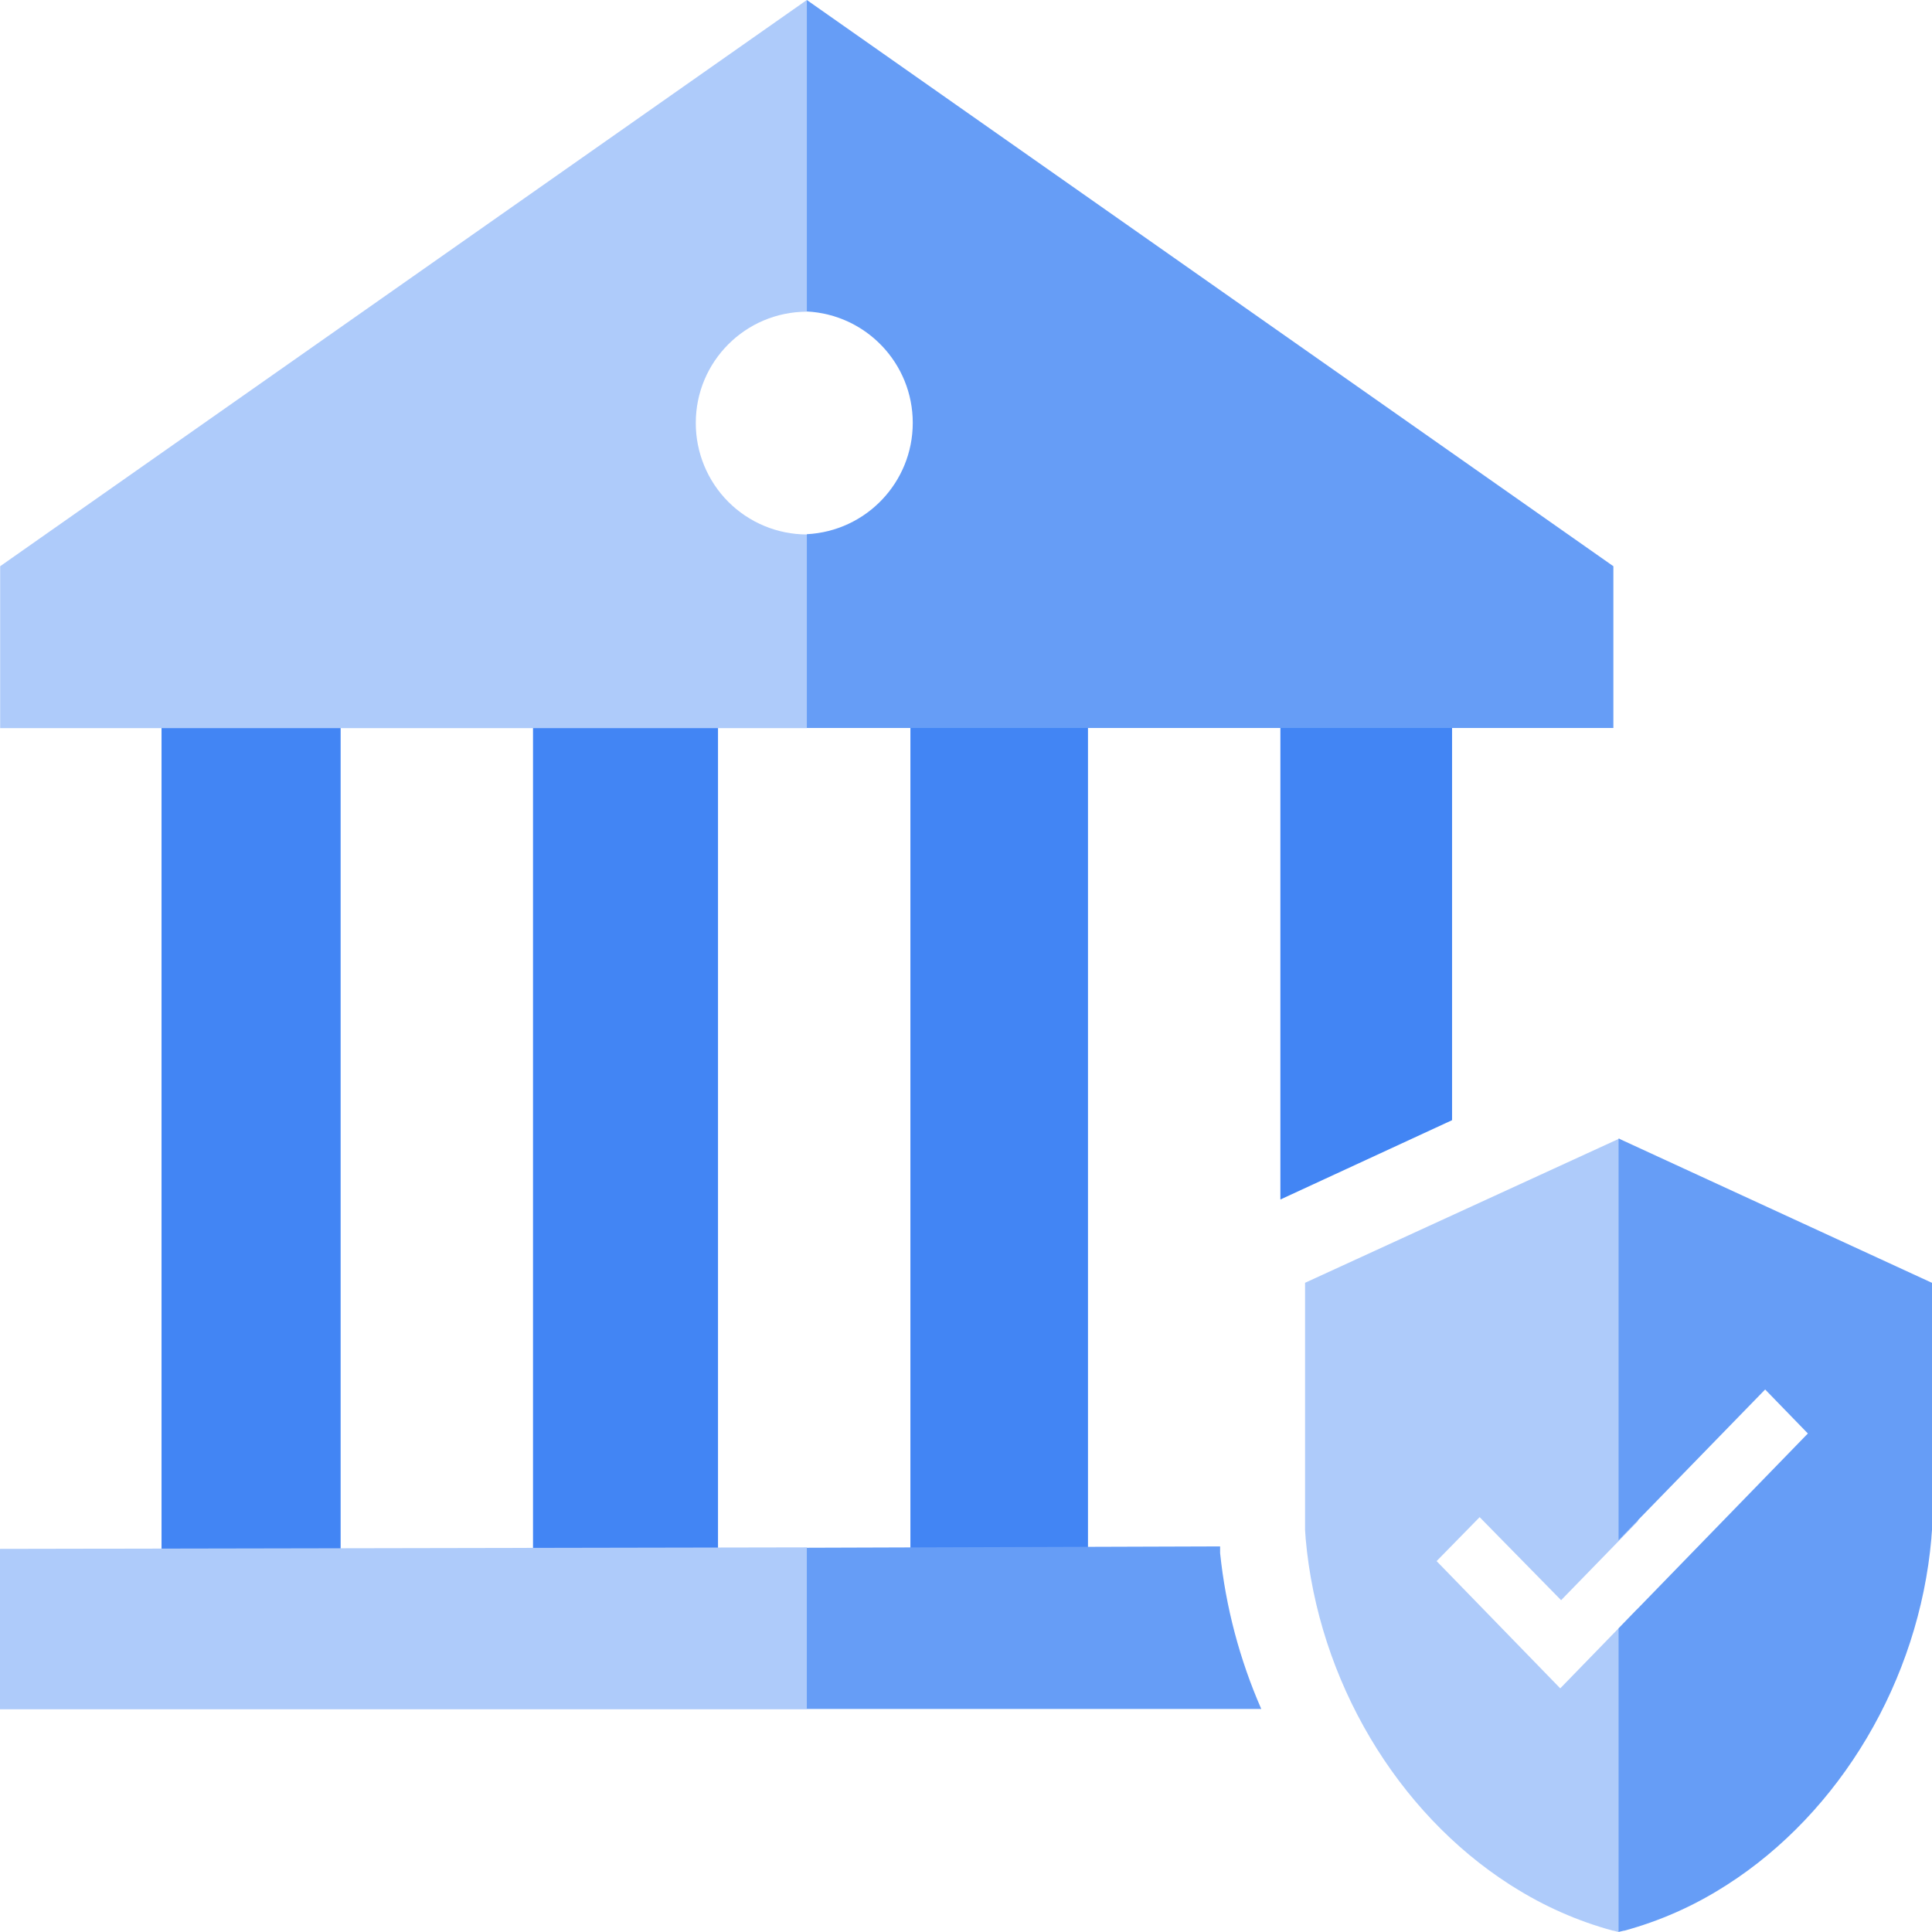
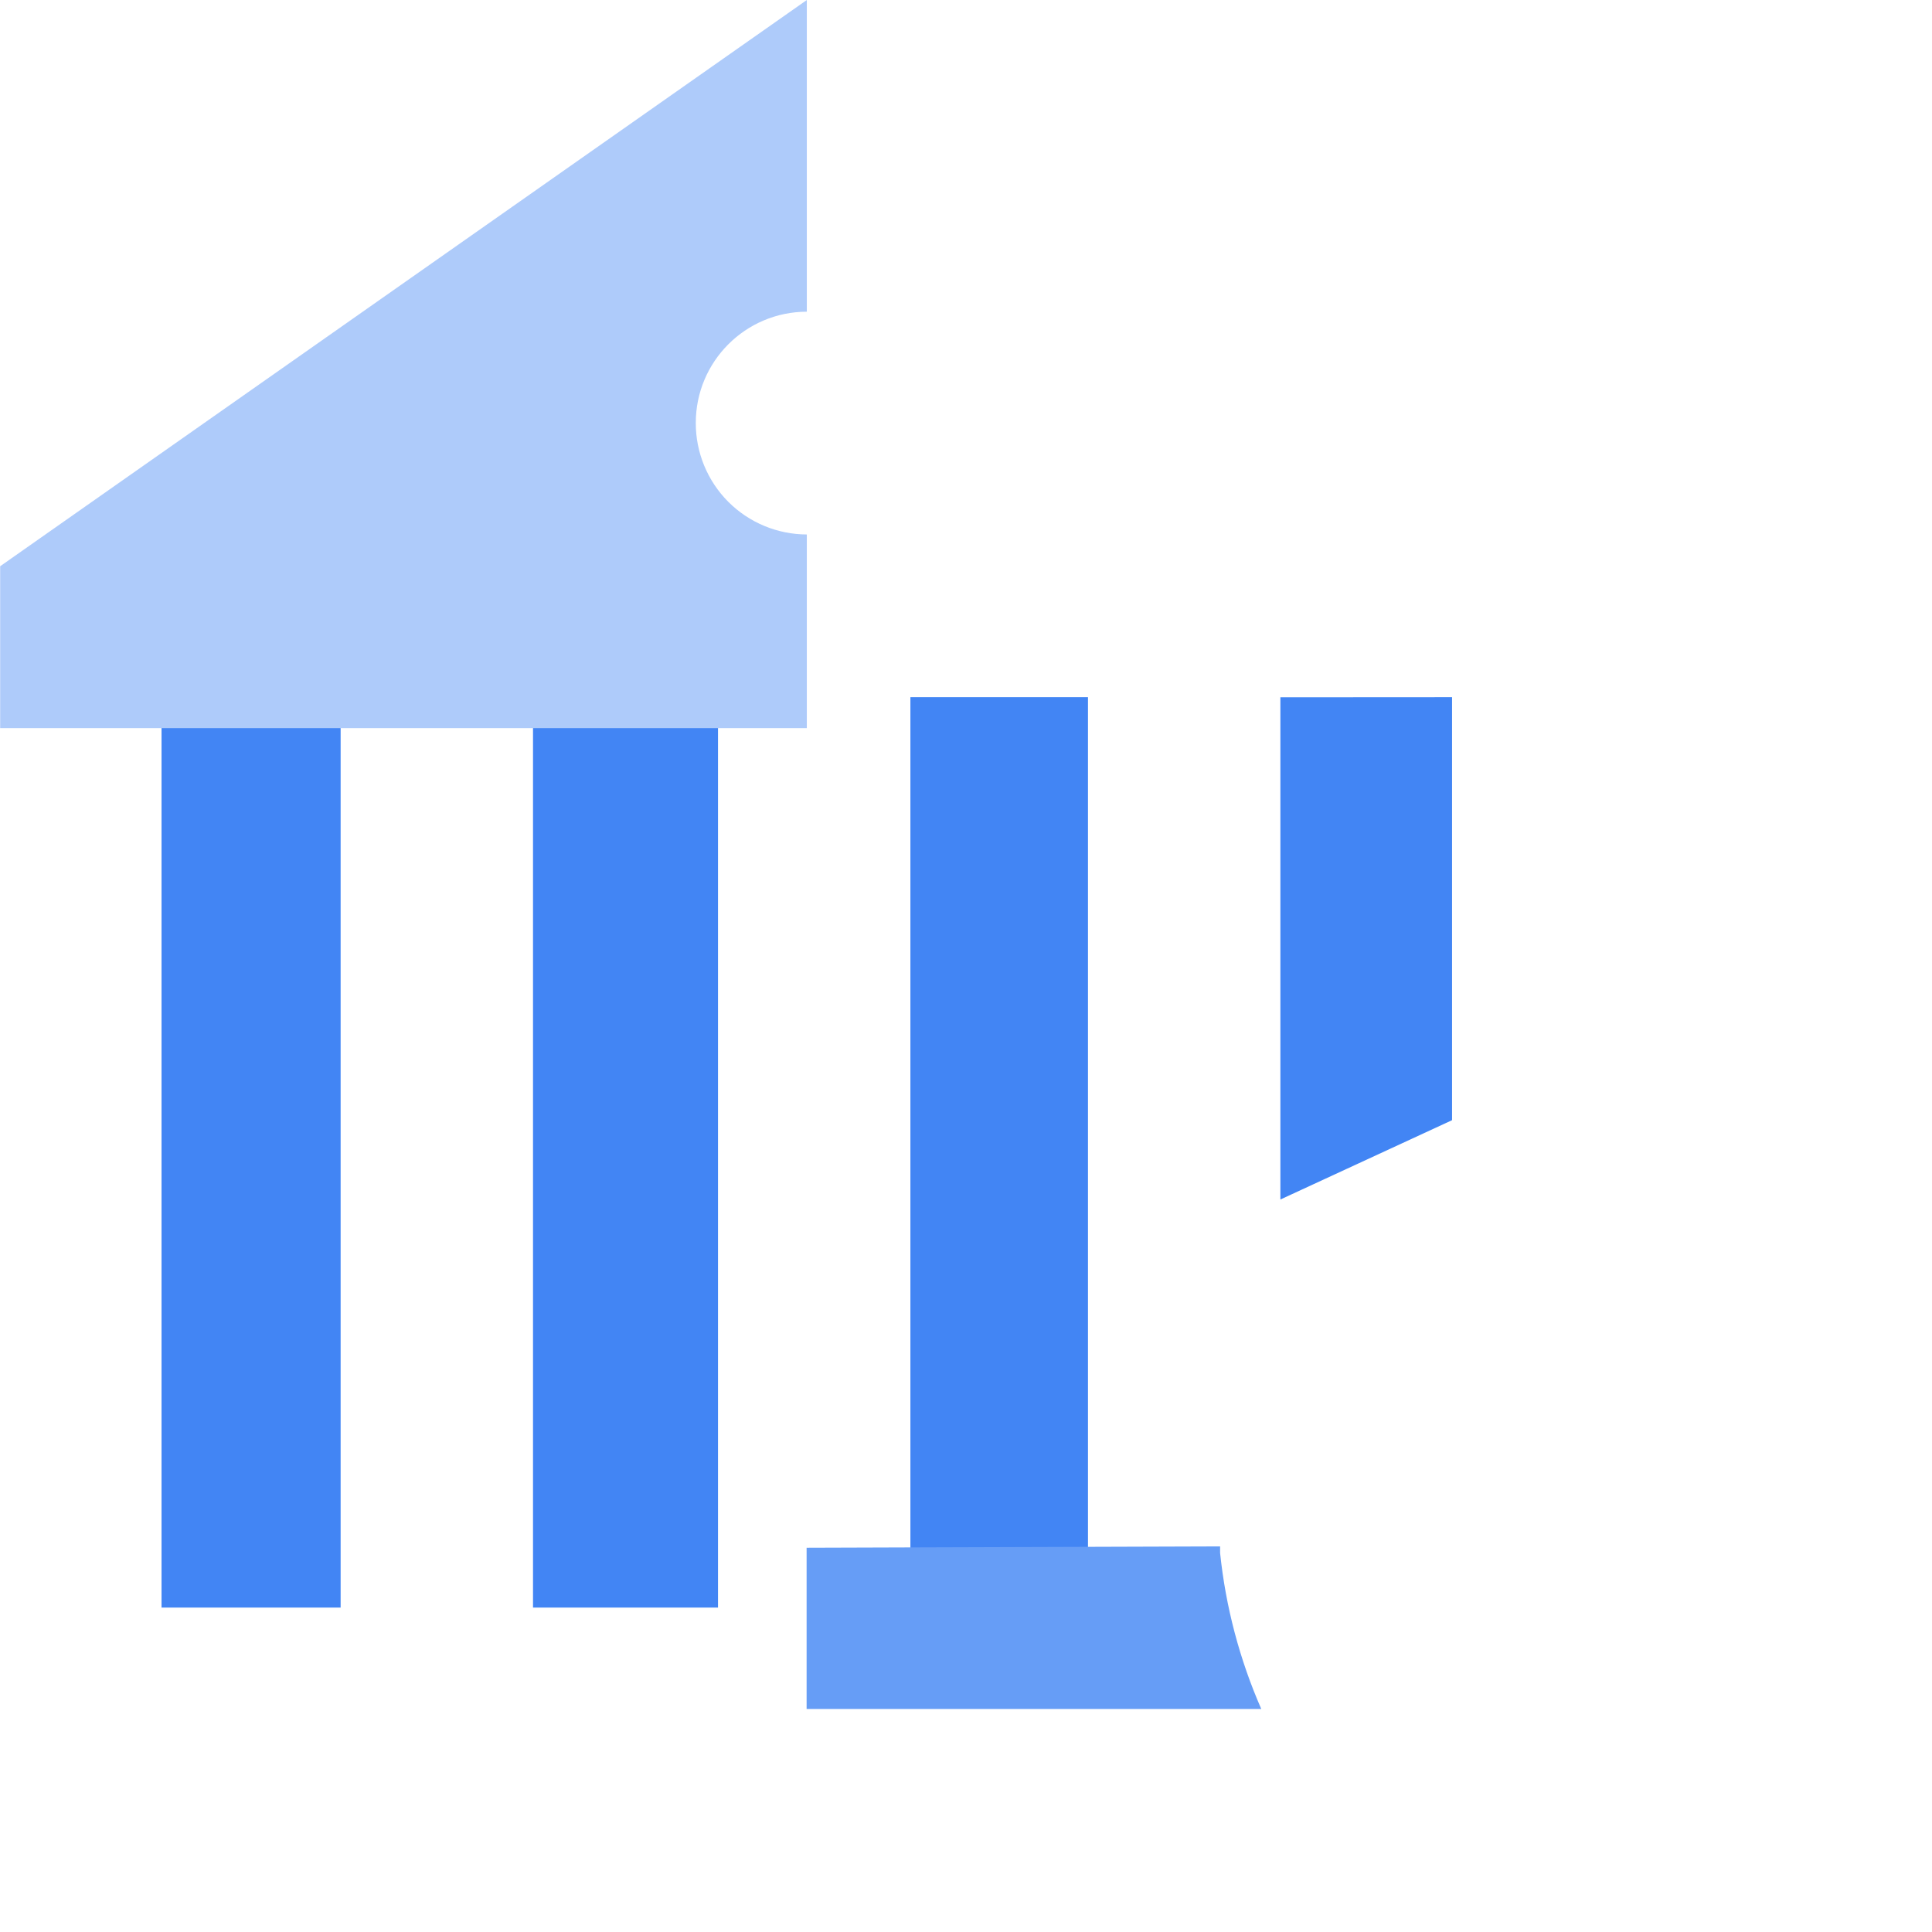
<svg xmlns="http://www.w3.org/2000/svg" width="36px" height="36px" viewBox="0 0 36 36" version="1.1">
  <title>Assured  workloads</title>
  <g id="Page-1" stroke="none" stroke-width="1" fill="none" fill-rule="evenodd">
    <g id="Assured--workloads">
      <rect id="Rectangle-Copy" x="0" y="0" width="36" height="36" />
      <g id="AssuredWorkloads-512-color" fill-rule="nonzero">
        <path d="M9.932,29.955 L9.932,12.991 L13.379,12.991 L13.379,29.955 L9.932,29.955 Z M3.01,29.955 L3.01,12.991 L6.347,12.991 L6.347,29.955 L3.01,29.955 Z M16.964,29.955 L16.964,12.991 L20.273,12.991 L20.273,29.955 L16.964,29.955 Z M27.057,12.991 L27.057,20.873 L23.858,22.351 L23.858,12.993 L27.057,12.991 Z" id="Shape" fill="#4285F4" />
-         <path d="M27.571,28.27 L26.769,29.089 L29.073,31.46 L30.159,30.342 L30.506,29.985 L30.506,35.481 L30.159,36 L30.159,36 L30.064,35.975 L30.053,35.975 C29.394,35.796 28.767,35.518 28.191,35.153 L28.155,35.131 L28.138,35.12 C26.034,33.773 24.56,31.318 24.328,28.658 L24.328,28.649 L24.323,28.581 L24.318,28.508 C24.318,28.508 24.318,28.501 24.318,28.498 L24.318,28.463 L24.318,28.403 L24.318,28.357 C24.318,28.331 24.318,28.307 24.318,28.282 L24.318,28.259 L24.318,28.167 C24.318,28.157 24.318,28.149 24.318,28.139 C24.318,28.112 24.318,28.085 24.318,28.058 L24.318,23.903 L30.176,21.215 L30.176,21.215 L30.522,21.907 L30.522,28.343 L30.176,28.7 L29.089,29.817 L27.571,28.27 Z" id="Path" fill="#AECBFA" />
-         <path d="M30.16,21.214 L30.16,21.214 L30.16,28.699 L30.506,28.342 L32.891,25.891 L33.687,26.711 L30.506,29.985 L30.16,30.342 L30.16,35.999 L30.16,35.999 L30.254,35.976 L30.265,35.976 C30.923,35.797 31.551,35.52 32.127,35.154 L32.163,35.132 L32.18,35.121 C34.284,33.774 35.757,31.32 35.989,28.659 L35.989,28.649 L35.994,28.582 L36,28.509 C36,28.509 36,28.502 36,28.498 L36,28.463 L36,28.404 L36,28.357 L36,28.283 C36,28.278 36,28.274 36,28.269 L36,28.259 L36,28.167 C36,28.158 36,28.149 36,28.14 C36,28.112 36,28.086 36,28.059 L36,23.904 L30.16,21.214 Z" id="Path" fill="#669DF6" />
        <path d="M23.502,31.844 L15.03,31.844 L15.03,28.84 L22.735,28.815 L22.735,28.939 C22.839,29.941 23.098,30.921 23.502,31.844 L23.502,31.844 Z" id="Path" fill="#669DF6" />
        <path d="M12.965,7.882 C12.964,8.431 13.181,8.959 13.569,9.349 C13.957,9.738 14.484,9.958 15.034,9.959 L15.034,13.568 L0.003,13.568 L0.003,10.551 L15.034,0 L15.034,5.808 C13.89,5.81 12.964,6.738 12.965,7.882 L12.965,7.882 Z" id="Path" fill="#AECBFA" />
-         <path d="M30.063,10.551 L30.063,13.565 L15.034,13.565 L15.034,9.954 C16.14,9.898 17.008,8.986 17.008,7.879 C17.008,6.772 16.14,5.86 15.034,5.804 L15.034,0 L30.063,10.551 Z" id="Path" fill="#669DF6" />
-         <polygon id="Path" fill="#AECBFA" points="15.034 28.833 15.034 31.85 0 31.85 0 28.861" />
      </g>
    </g>
  </g>
</svg>